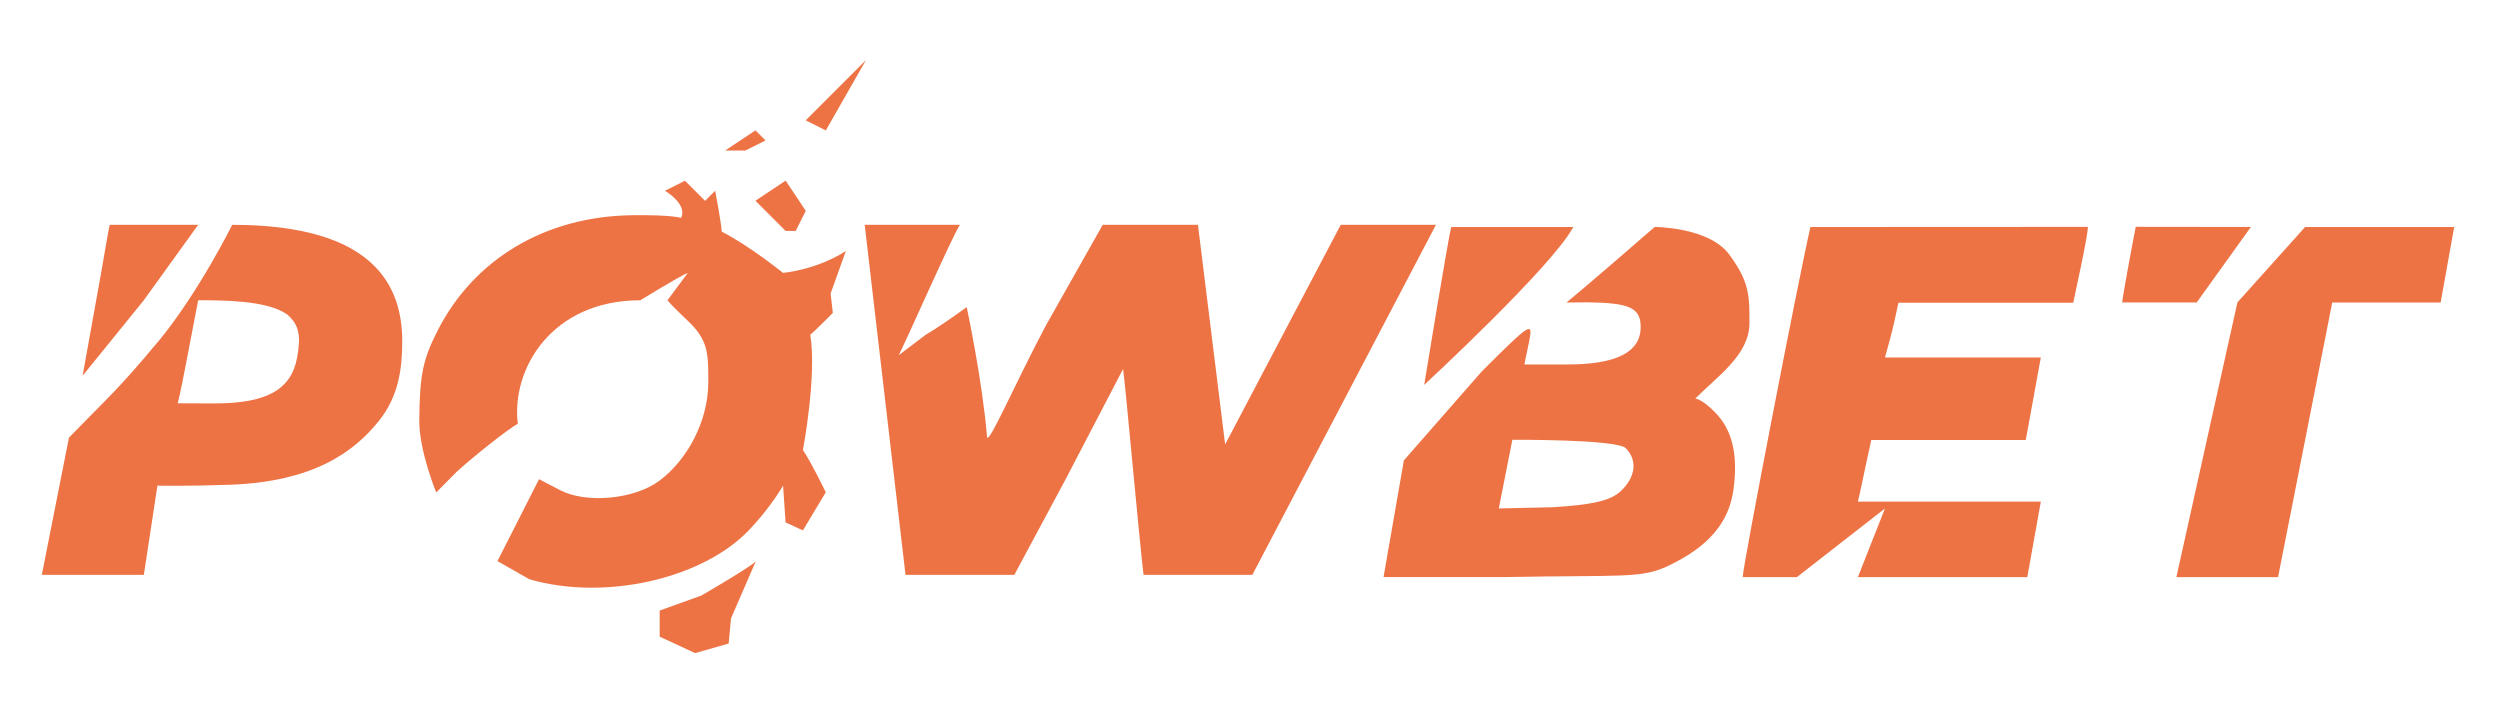
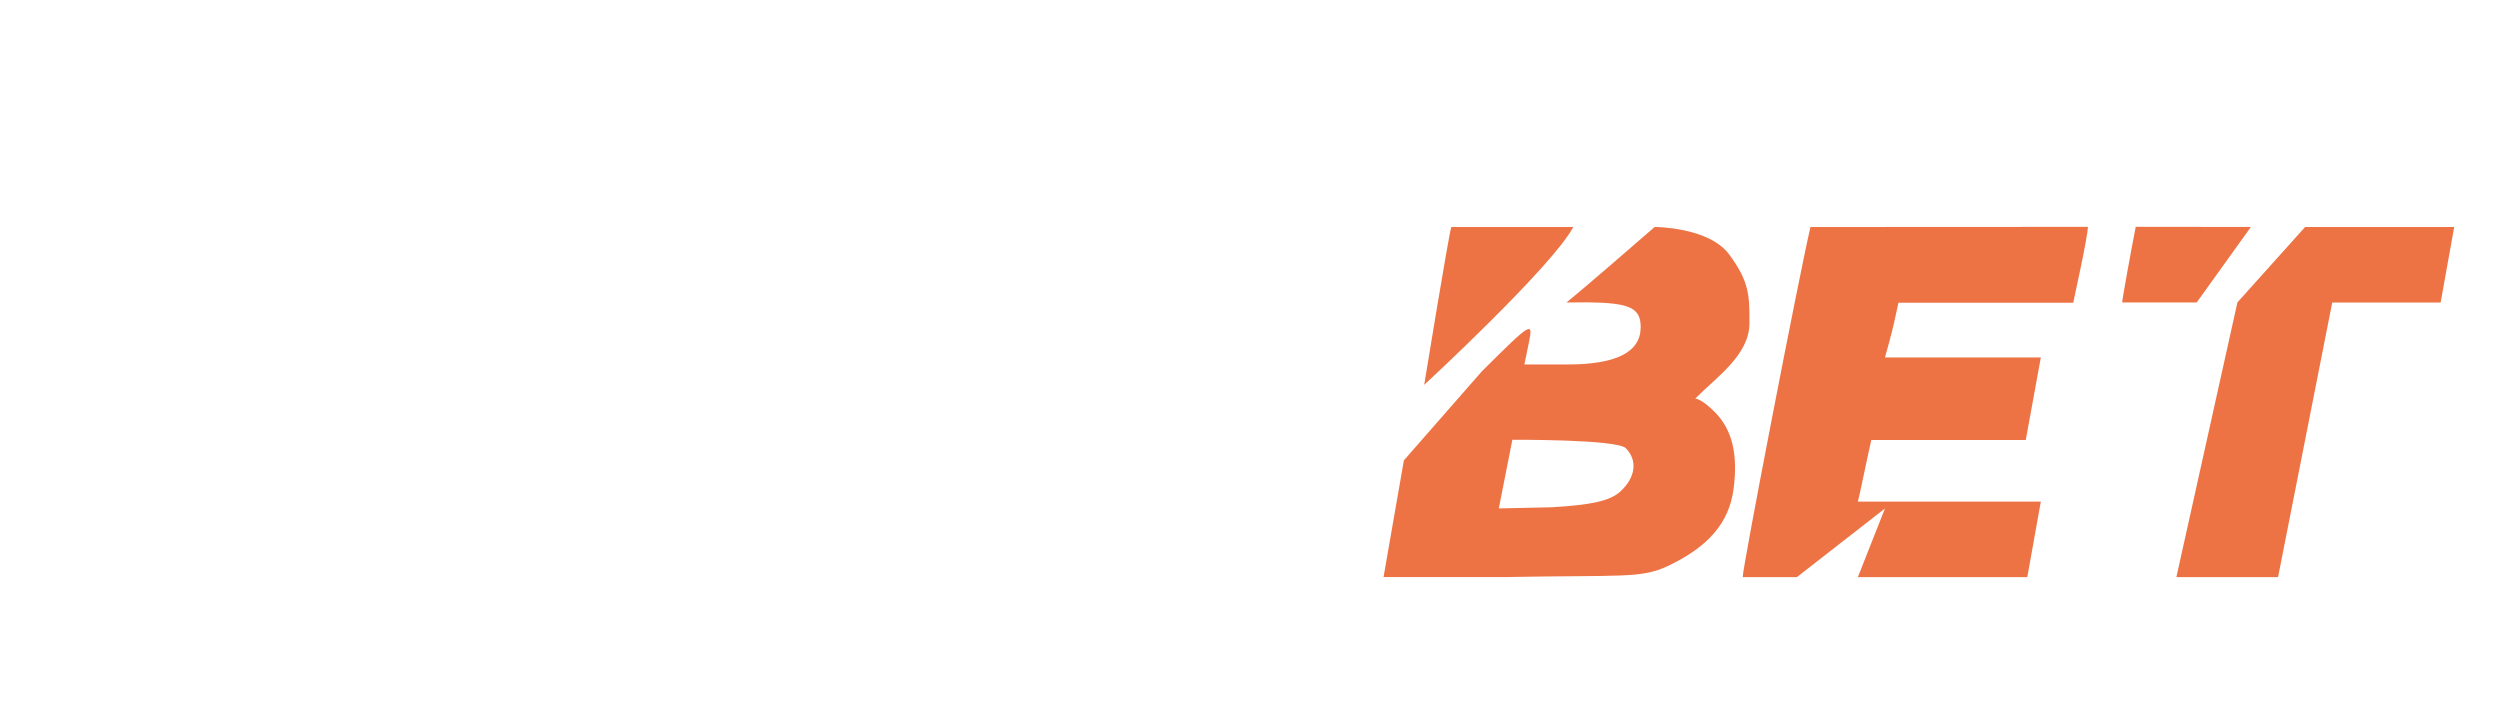
<svg xmlns="http://www.w3.org/2000/svg" width="560" height="160" viewBox="0 0 560 160">
  <path fill="#ED7345" transform="scale(0.156 0.156)" d="M2083.9 325.952C2080.06 337.728 2044.99 552.64 2044.99 552.64C2044.99 552.64 2229.12 382.592 2259.07 325.952C2259.07 325.952 2083.9 325.952 2083.9 325.952ZM2599.62 325.952C2583.87 393.088 2502.34 813.568 2502.34 828.672L2580.16 828.672L2706.62 730.112L2667.71 828.672L2910.98 828.672L2930.43 720.256L2667.71 720.256C2670.27 710.784 2677.76 673.856 2681.02 658.944L2686.98 631.808L2908.8 631.808L2930.43 513.28L2706.62 513.28C2708.67 506.496 2716.8 476.736 2720.06 461.824L2725.95 434.688L2976.96 434.688L2987.52 384.896C2993.34 357.504 2998.08 330.88 2998.08 325.76L2599.68 325.952L2599.68 325.952L2599.62 325.952ZM3066.69 325.696C3060.61 356.416 3047.23 429.824 3047.23 434.304L3154.24 434.304L3232.06 325.888L3066.69 325.696L3066.69 325.696ZM3212.67 434.368L3125.06 828.672L3271.04 828.672L3348.86 434.368L3504.51 434.368L3523.97 325.952L3309.89 325.952L3212.54 434.368L3212.54 434.368L3212.67 434.368ZM2375.87 325.952C2359.23 340.736 2267.52 419.776 2249.34 434.368L2279.62 434.112C2340.16 434.816 2355.84 442.112 2355.84 469.632C2355.84 505.6 2321.09 523.328 2250.75 523.328L2188.86 523.328L2195.46 491.264C2201.73 460.672 2198.66 462.592 2127.81 533.184L2015.81 661.056L1986.62 828.608L2161.79 828.608C2328 825.472 2356.1 831.04 2394.75 812.8C2453.12 785.216 2482.82 750.528 2489.22 702.272C2495.81 652.224 2487.3 617.024 2462.46 591.872C2443.14 572.288 2434.24 572.288 2434.24 572.288C2464.7 541.44 2512.06 509.824 2512.06 463.872C2512.06 424.448 2512.06 404.736 2482.88 365.312C2453.7 325.888 2375.87 325.888 2375.87 325.888L2375.87 325.888L2375.87 325.952ZM2334.46 643.584C2351.74 661.12 2348.67 685.504 2326.59 705.792C2312.19 718.976 2286.08 724.992 2228.22 728.384L2152.13 730.048L2171.58 631.488C2171.58 631.488 2321.73 630.592 2334.53 643.584L2334.46 643.584Z" />
-   <path fill="#ED7345" transform="scale(0.156 0.156)" d="M1156.93 172.8L1185.79 187.264L1243.52 86.208L1156.93 172.8ZM1041.47 216.128L1070.34 216.128L1099.2 201.664L1084.74 187.2C1084.74 187.2 1041.41 216.064 1041.41 216.064L1041.47 216.128ZM954.816 273.856C954.816 273.856 987.712 293.184 977.92 312.896C977.92 312.896 966.016 308.288 907.008 309.056C783.36 310.784 680.96 371.584 628.416 474.56C607.168 516.224 602.56 538.816 602.048 603.904C601.728 647.296 626.368 707.136 626.368 707.136L655.616 677.568C676.736 658.304 728.32 616.512 743.552 608.576C733.76 529.728 792.384 431.168 919.36 431.168C919.36 431.168 976.96 395.904 987.712 391.744L958.4 431.168C958.4 431.168 961.408 435.712 987.712 460.736C1017.09 488.64 1017.15 507.328 1017.02 549.44C1016.83 604.096 987.648 659.776 946.816 690.304C911.104 716.992 841.984 723.52 804.096 703.744L774.016 688.064L714.304 805.696L760 831.68C867.136 863.104 1007.62 831.808 1075.14 761.536C1106.62 728.768 1124.42 697.28 1124.42 697.28L1128 750.144L1152.9 761.6L1185.73 706.88C1185.73 706.88 1164.74 663.232 1152.9 646.208C1152.9 646.208 1173.18 539.648 1163.46 480.512C1167.62 477.888 1195.84 449.344 1195.84 449.344L1192.7 421.376L1214.53 360.512C1171.07 388.16 1124.29 391.808 1124.29 391.808C1124.29 391.808 1075.46 352.384 1036.42 332.672C1034.69 313.728 1026.88 273.92 1026.88 273.92L1012.42 288.384L983.552 259.52C983.552 259.52 954.688 273.984 954.688 273.984L954.816 273.856ZM1128.06 259.392L1084.74 288.256L1128.06 331.584L1142.53 331.584L1156.99 302.72C1156.99 302.72 1128.13 259.392 1128.13 259.392L1128.06 259.392ZM157.632 322.752C154.944 332.224 146.88 385.088 138.112 431.168L118.592 539.584L206.464 431.168L284.608 322.752C284.608 322.752 157.632 322.752 157.632 322.752ZM226.496 491.136C168.448 560.96 153.024 572.608 99.008 628.352L60.032 825.472L206.528 825.472L226.048 697.344C226.048 697.344 268.736 698.24 329.856 696.064C451.264 691.776 509.248 648 544.384 603.968C572.096 569.152 577.6 529.792 577.6 490.368C577.6 411.52 538.56 322.816 333.44 322.816C333.44 322.816 284.544 421.376 226.56 491.2L226.496 491.136ZM1241.6 322.752L1300.22 825.472L1456.45 825.472L1530.24 687.936L1612.67 529.792C1616.19 555.456 1635.46 769.92 1641.98 825.472L1798.21 825.472L2061.89 322.752L1925.18 322.752L1759.17 638.144L1720.13 322.752L1583.42 322.752L1501.44 467.968C1456.06 553.92 1421.38 634.816 1417.41 628.288C1410.69 546.624 1388.1 441.024 1388.1 441.024C1376.64 449.344 1344.51 472.064 1329.54 480.448L1290.5 510.016C1301.25 489.408 1367.42 339.008 1378.37 322.752C1378.37 322.752 1241.66 322.752 1241.66 322.752L1241.6 322.752ZM411.52 450.88C430.016 465.984 432.256 483.072 426.624 513.472C418.048 559.68 382.784 579.264 308.288 579.264C260.736 579.264 255.232 579.008 255.232 579.008C257.856 569.536 265.92 529.28 269.376 510.272L284.544 431.168C320.32 431.168 382.144 431.168 411.456 450.88L411.52 450.88ZM1085.38 805.76C1078.91 813.632 1007.23 855.04 1007.23 855.04L947.2 876.672L947.2 914.176L998.08 937.792L1046.27 924.032L1049.66 887.936C1049.66 887.936 1085.31 805.76 1085.31 805.76L1085.38 805.76Z" />
</svg>